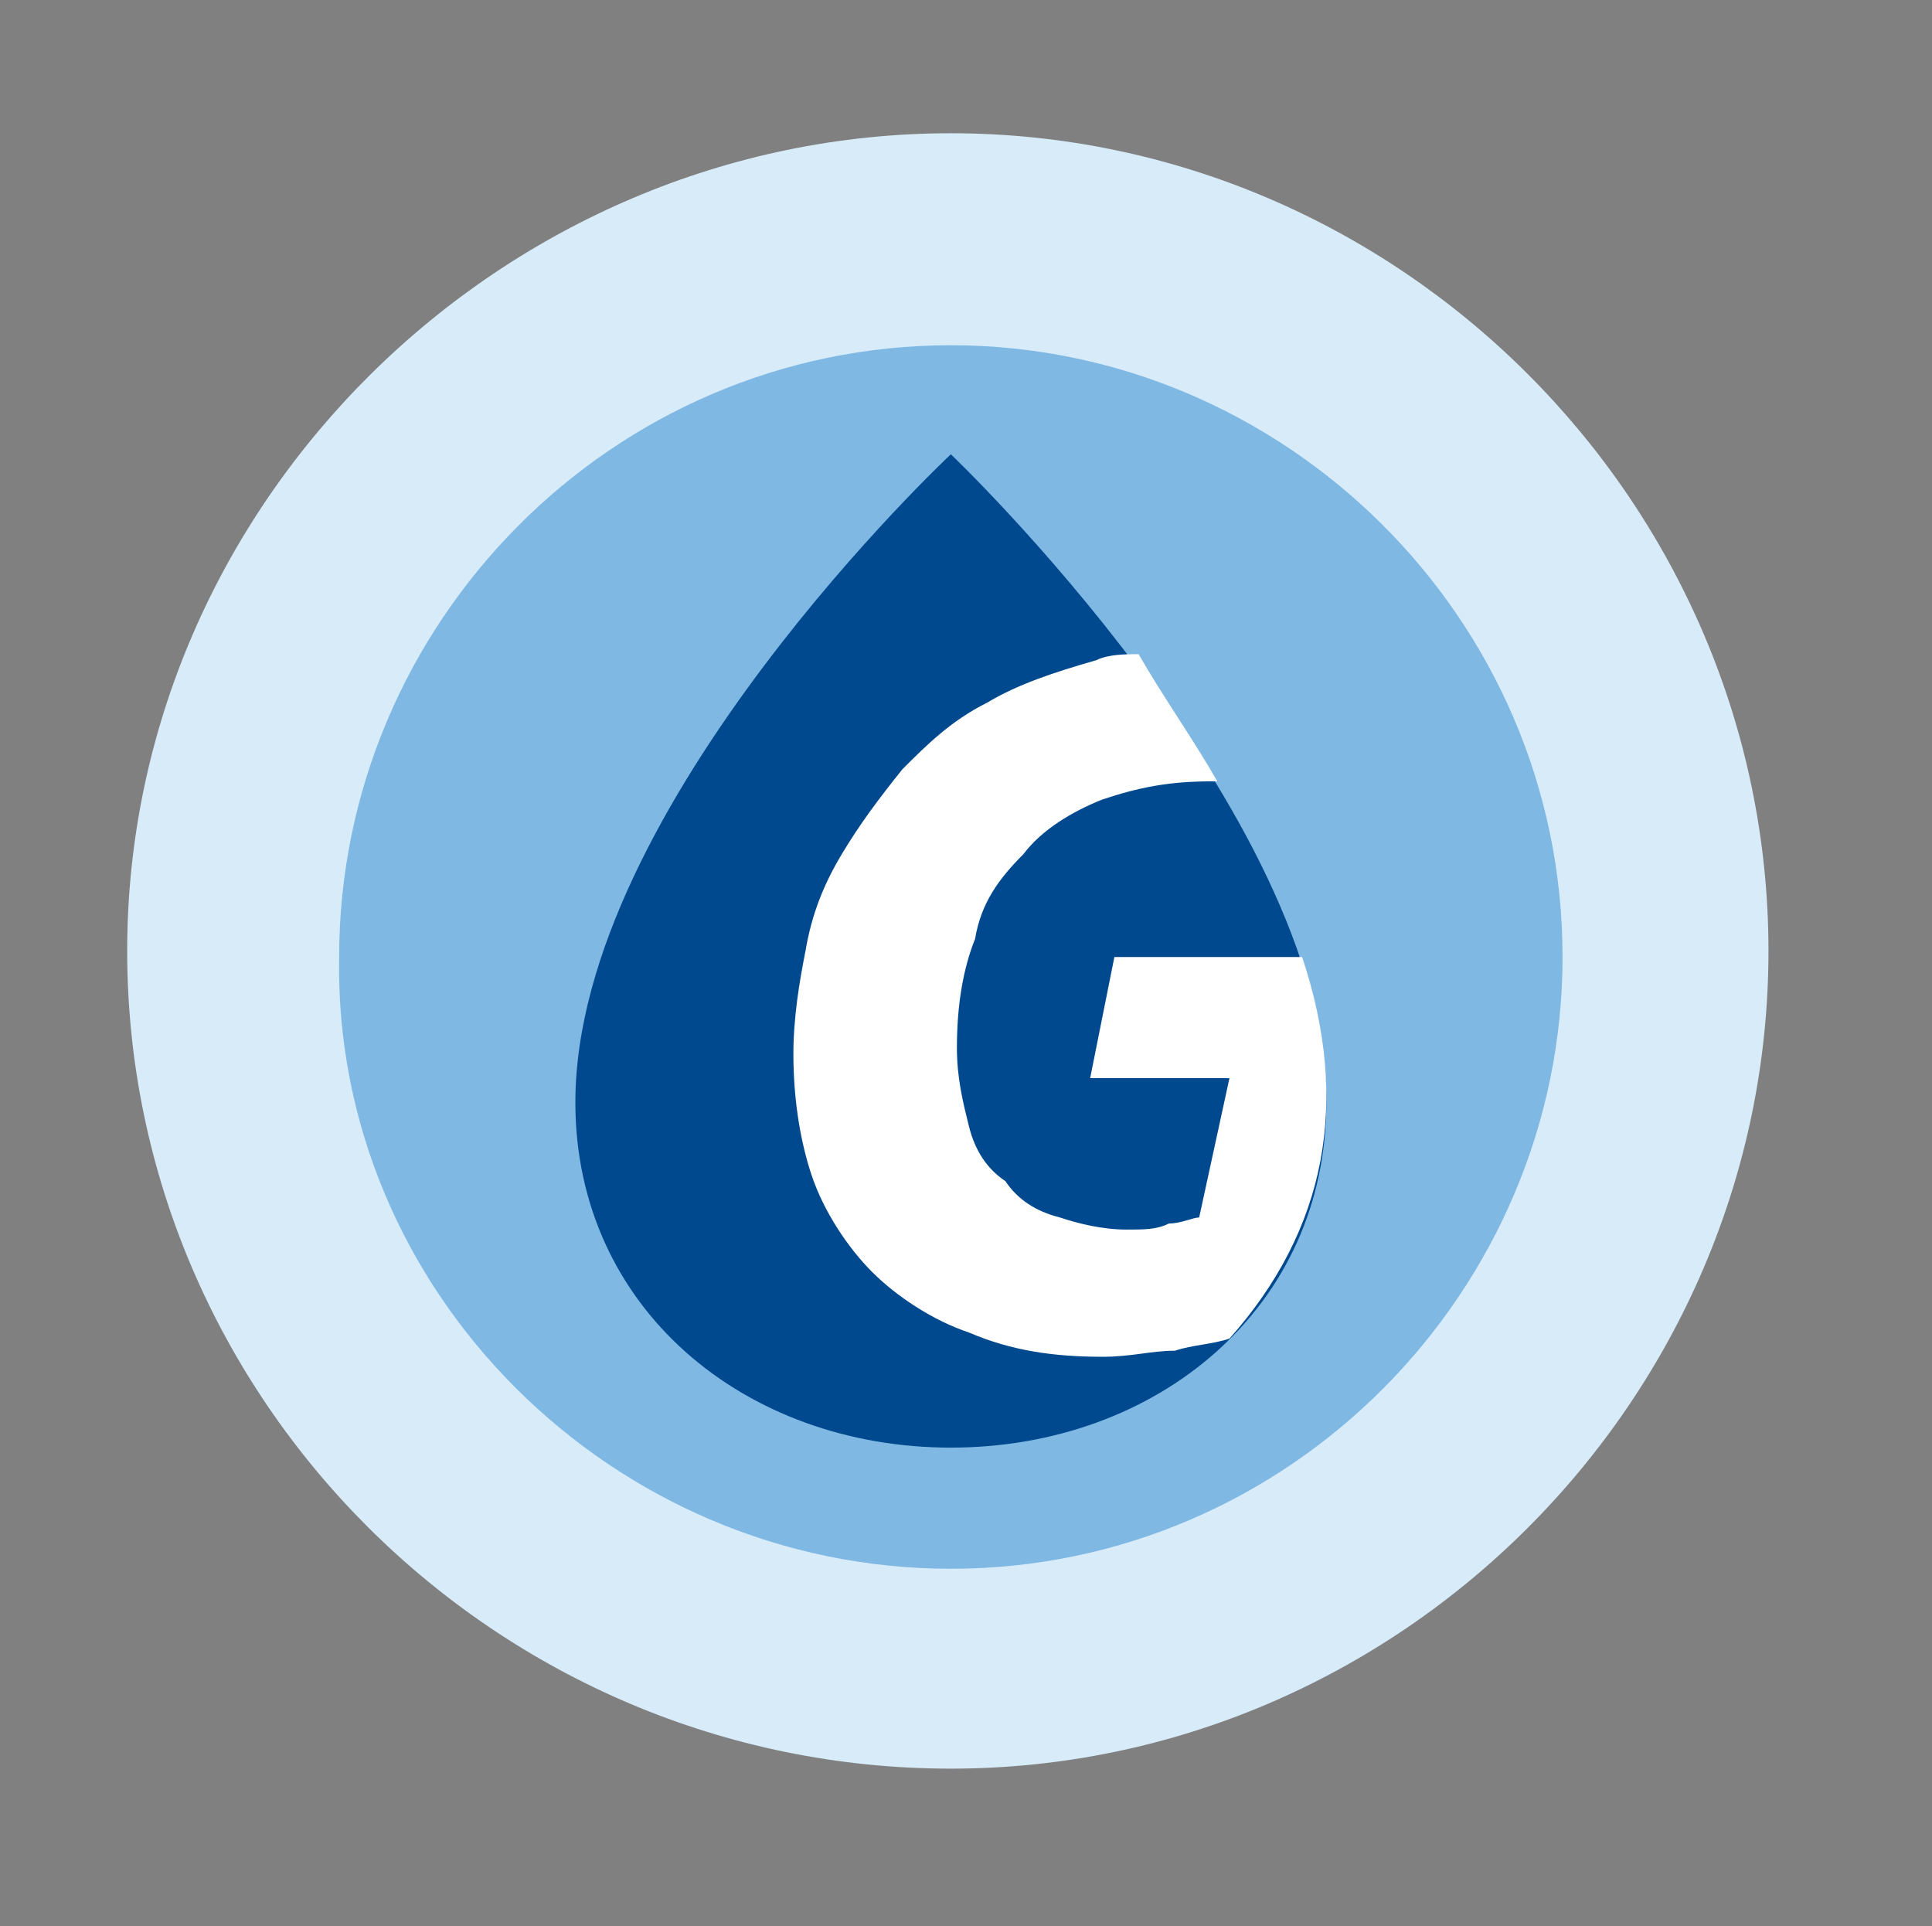
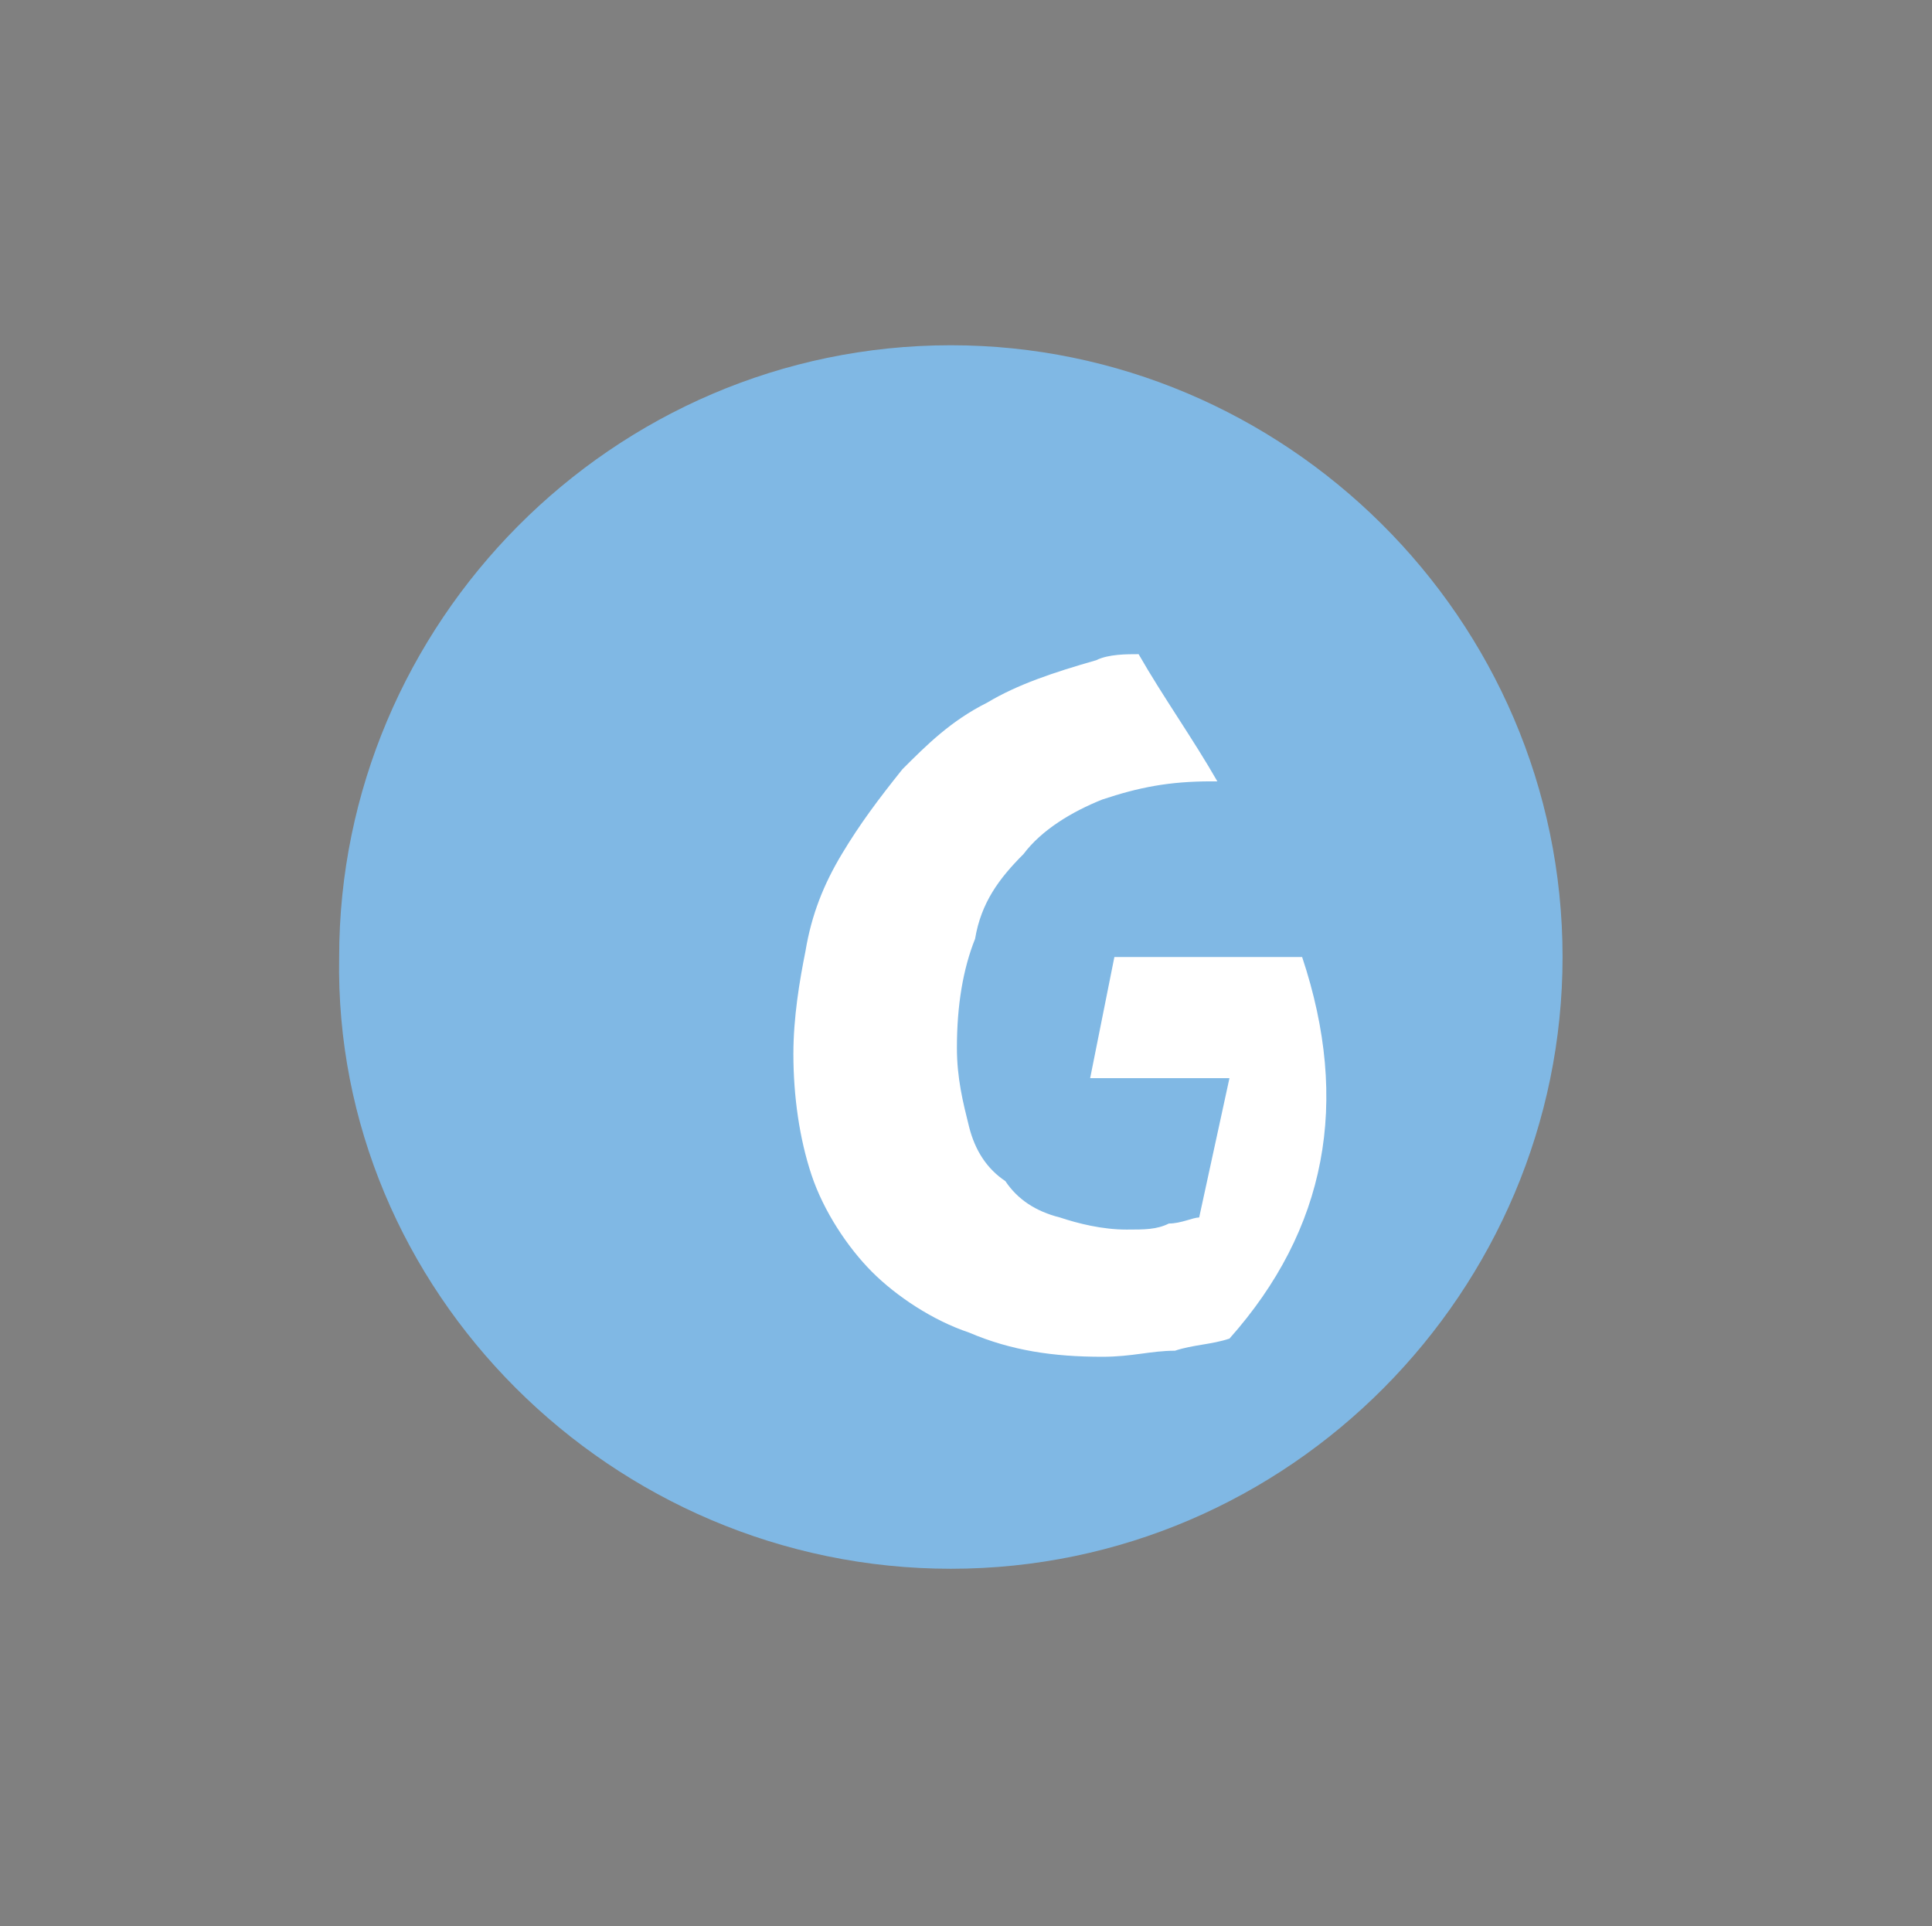
<svg xmlns="http://www.w3.org/2000/svg" version="1.1" id="图层_1" x="0px" y="0px" viewBox="0 0 31.9 31.8" style="enable-background:new 0 0 31.9 31.8;" xml:space="preserve">
  <rect x="0" y="0" width="31.9" height="31.8" fill="#808080" stroke="none" />
  <style type="text/css">
	.st0{fill-rule:evenodd;clip-rule:evenodd;fill:#D7EBF9;}
	.st1{fill-rule:evenodd;clip-rule:evenodd;fill:#80B8E4;}
	.st2{fill-rule:evenodd;clip-rule:evenodd;fill:#00498E;}
	.st3{fill-rule:evenodd;clip-rule:evenodd;fill:#FFFFFF;}
</style>
-   <path class="st0" d="M15.7,29.2c7.4,0,13.5-6.1,13.5-13.5S23.1,2.2,15.7,2.2S2.1,8.3,2.1,15.7S8.2,29.2,15.7,29.2z" />
-   <path class="st1" d="M15.7,25.9c5.6,0,10.1-4.6,10.1-10.1c0-5.6-4.6-10.1-10.1-10.1c-5.6,0-10.1,4.6-10.1,10.1  C5.5,21.3,10.1,25.9,15.7,25.9z" />
-   <path class="st2" d="M15.7,7.5c0,0-6.2,5.8-6.2,10.7c0,3.4,2.8,5.7,6.2,5.7c3.4,0,6.2-2.3,6.2-5.7C21.9,13.4,15.7,7.5,15.7,7.5z" />
+   <path class="st1" d="M15.7,25.9c5.6,0,10.1-4.6,10.1-10.1c0-5.6-4.6-10.1-10.1-10.1c-5.6,0-10.1,4.6-10.1,10.1  C5.5,21.3,10.1,25.9,15.7,25.9" />
  <path class="st3" d="M20.1,12.9C20.1,12.9,20.1,12.9,20.1,12.9C20.1,12.9,20,12.9,20.1,12.9C20,12.9,20,12.9,20.1,12.9  c-0.1,0-0.1,0-0.1,0c0,0,0,0,0,0c-0.7,0-1.2,0.1-1.8,0.3c-0.5,0.2-1,0.5-1.3,0.9c-0.4,0.4-0.7,0.8-0.8,1.4c-0.2,0.5-0.3,1.1-0.3,1.8  c0,0.5,0.1,0.9,0.2,1.3c0.1,0.4,0.3,0.7,0.6,0.9c0.2,0.3,0.5,0.5,0.9,0.6c0.3,0.1,0.7,0.2,1.1,0.2c0.3,0,0.5,0,0.7-0.1  c0.2,0,0.4-0.1,0.5-0.1l0.5-2.3h-2.3l0.4-2h3.1h0h0h0h0c0.8,2.4,0.4,4.5-1.2,6.3c0,0,0,0,0,0c0,0,0,0,0,0c0,0,0,0,0,0  c-0.3,0.1-0.6,0.1-0.9,0.2c-0.4,0-0.7,0.1-1.2,0.1c-0.8,0-1.5-0.1-2.2-0.4c-0.6-0.2-1.2-0.6-1.6-1c-0.4-0.4-0.8-1-1-1.6  c-0.2-0.6-0.3-1.3-0.3-2c0-0.6,0.1-1.2,0.2-1.7c0.1-0.6,0.3-1.1,0.6-1.6c0.3-0.5,0.6-0.9,1-1.4c0.4-0.4,0.8-0.8,1.4-1.1  c0.5-0.3,1.1-0.5,1.8-0.7c0.2-0.1,0.5-0.1,0.7-0.1c0,0,0,0,0,0c0,0,0,0,0,0c0,0,0,0,0,0c0,0,0,0,0,0C19.2,11.5,19.7,12.2,20.1,12.9z  " />
</svg>